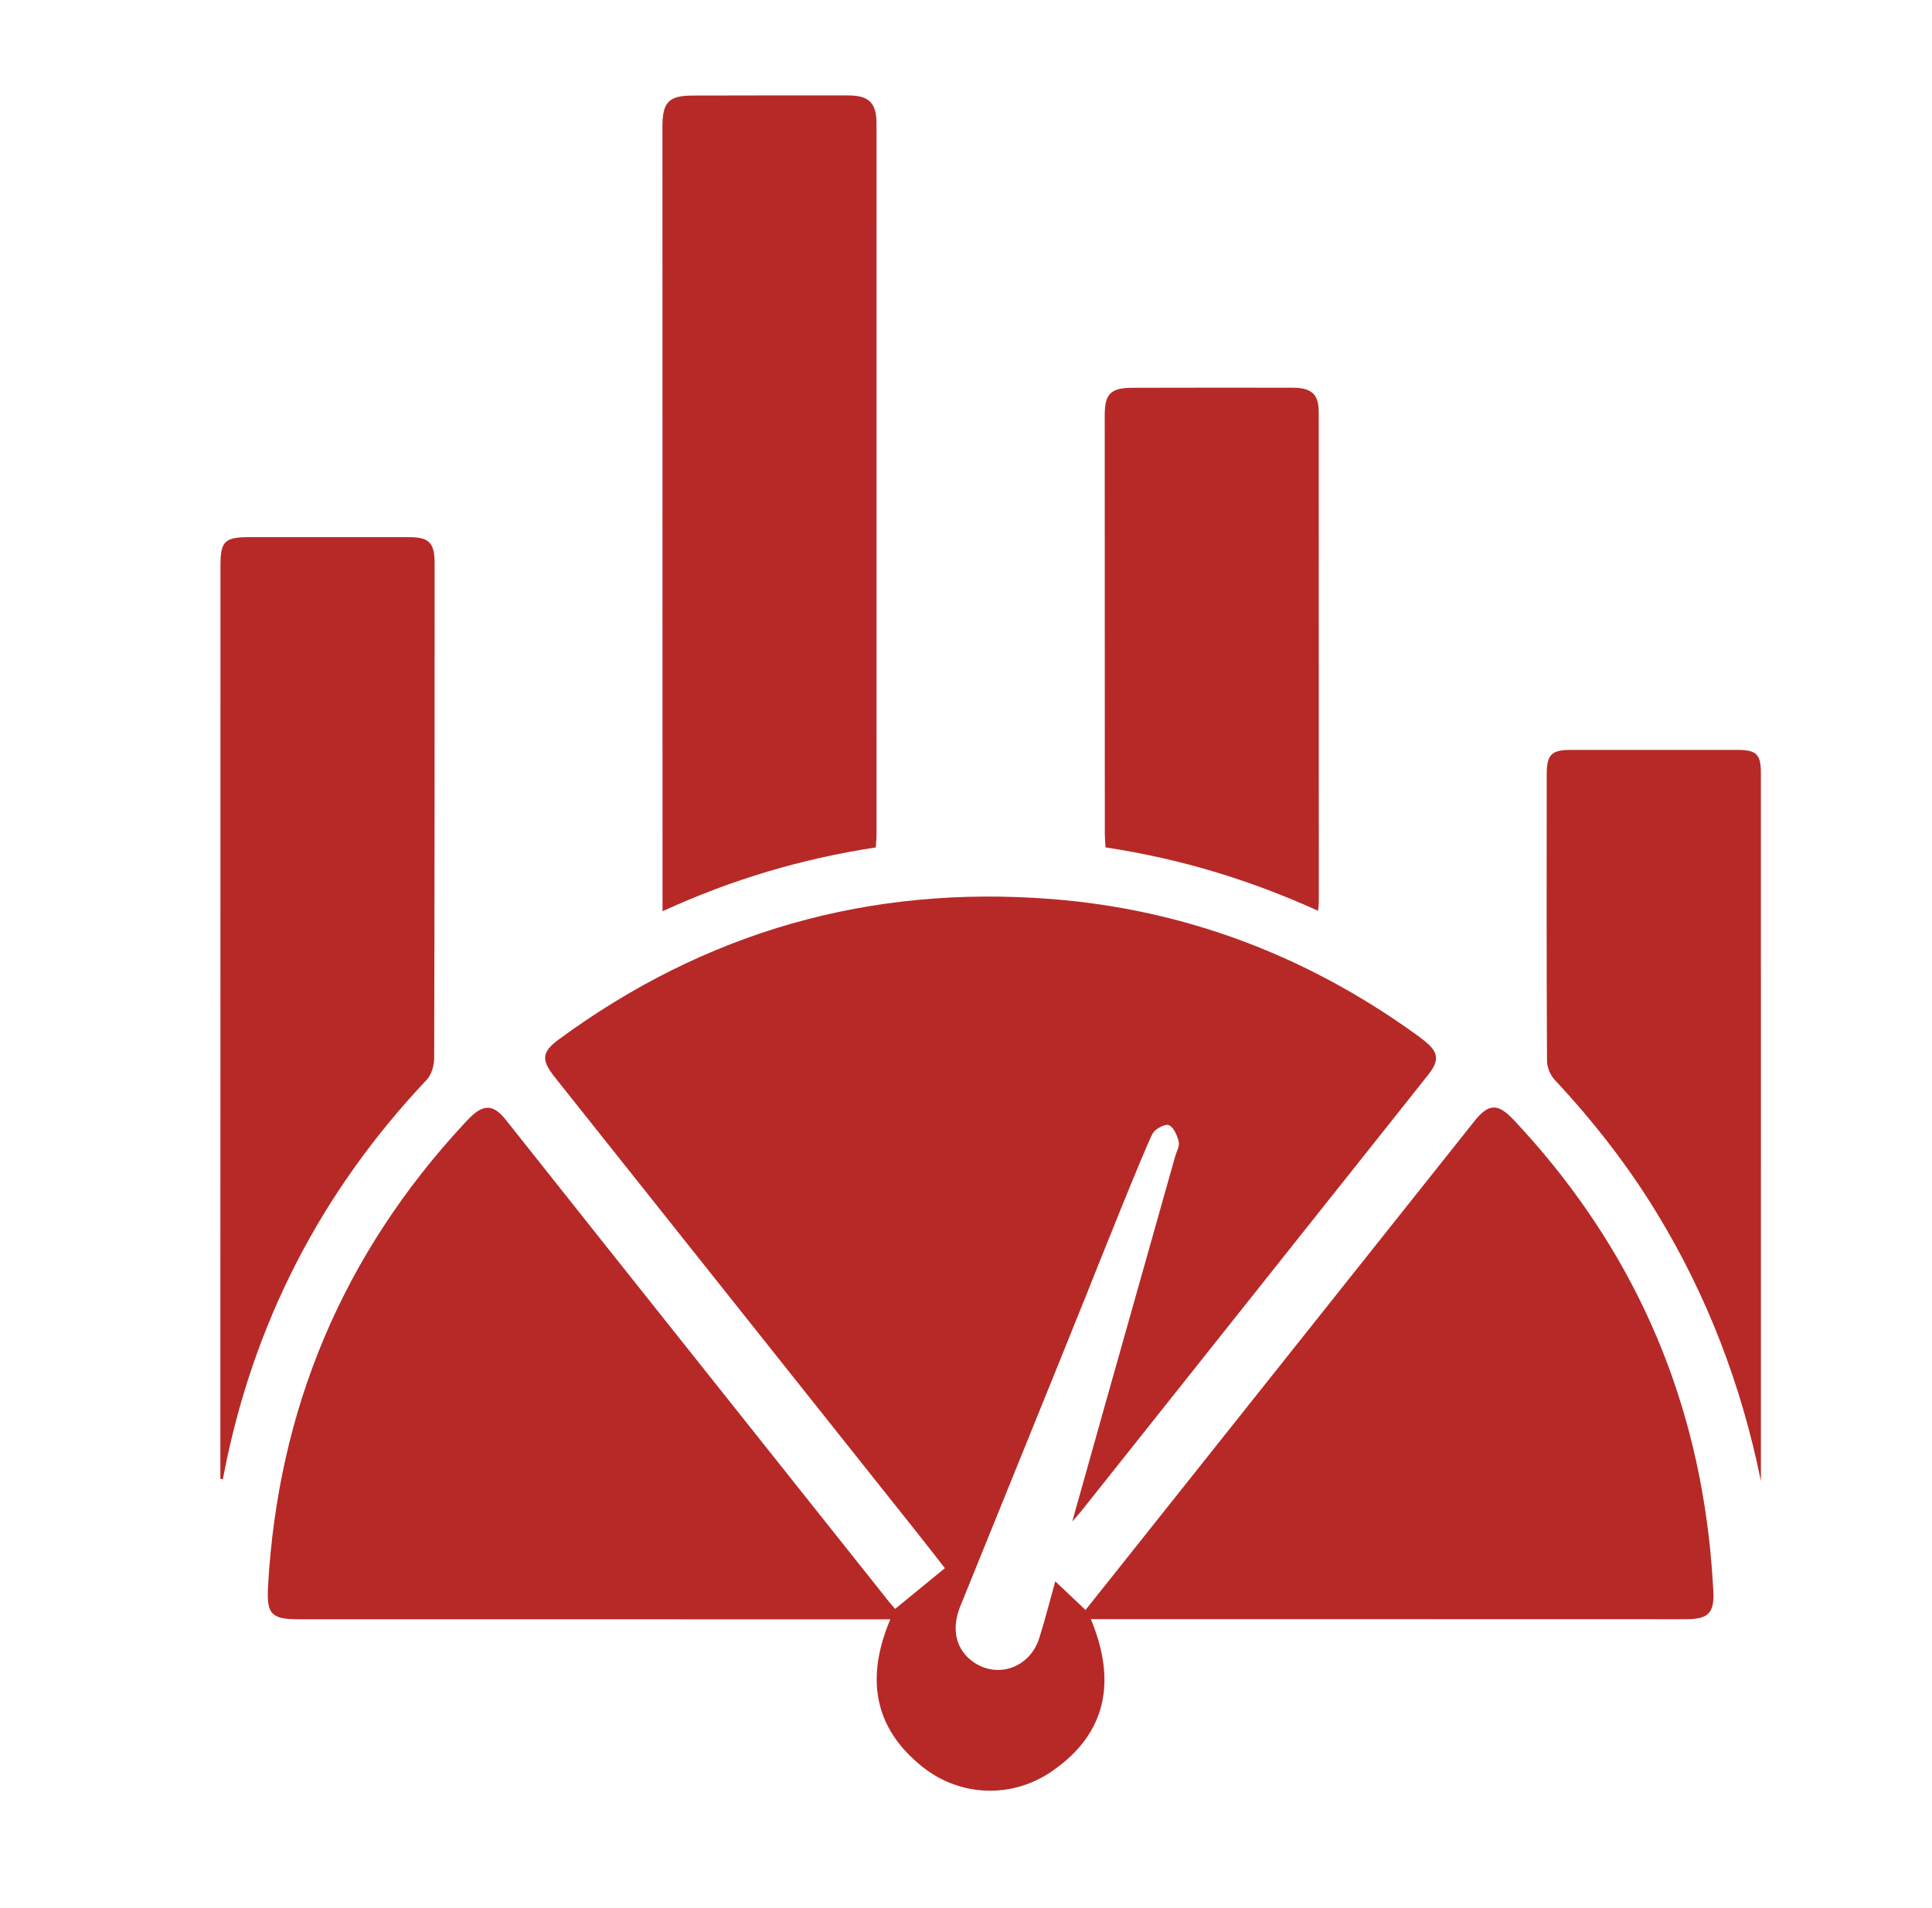
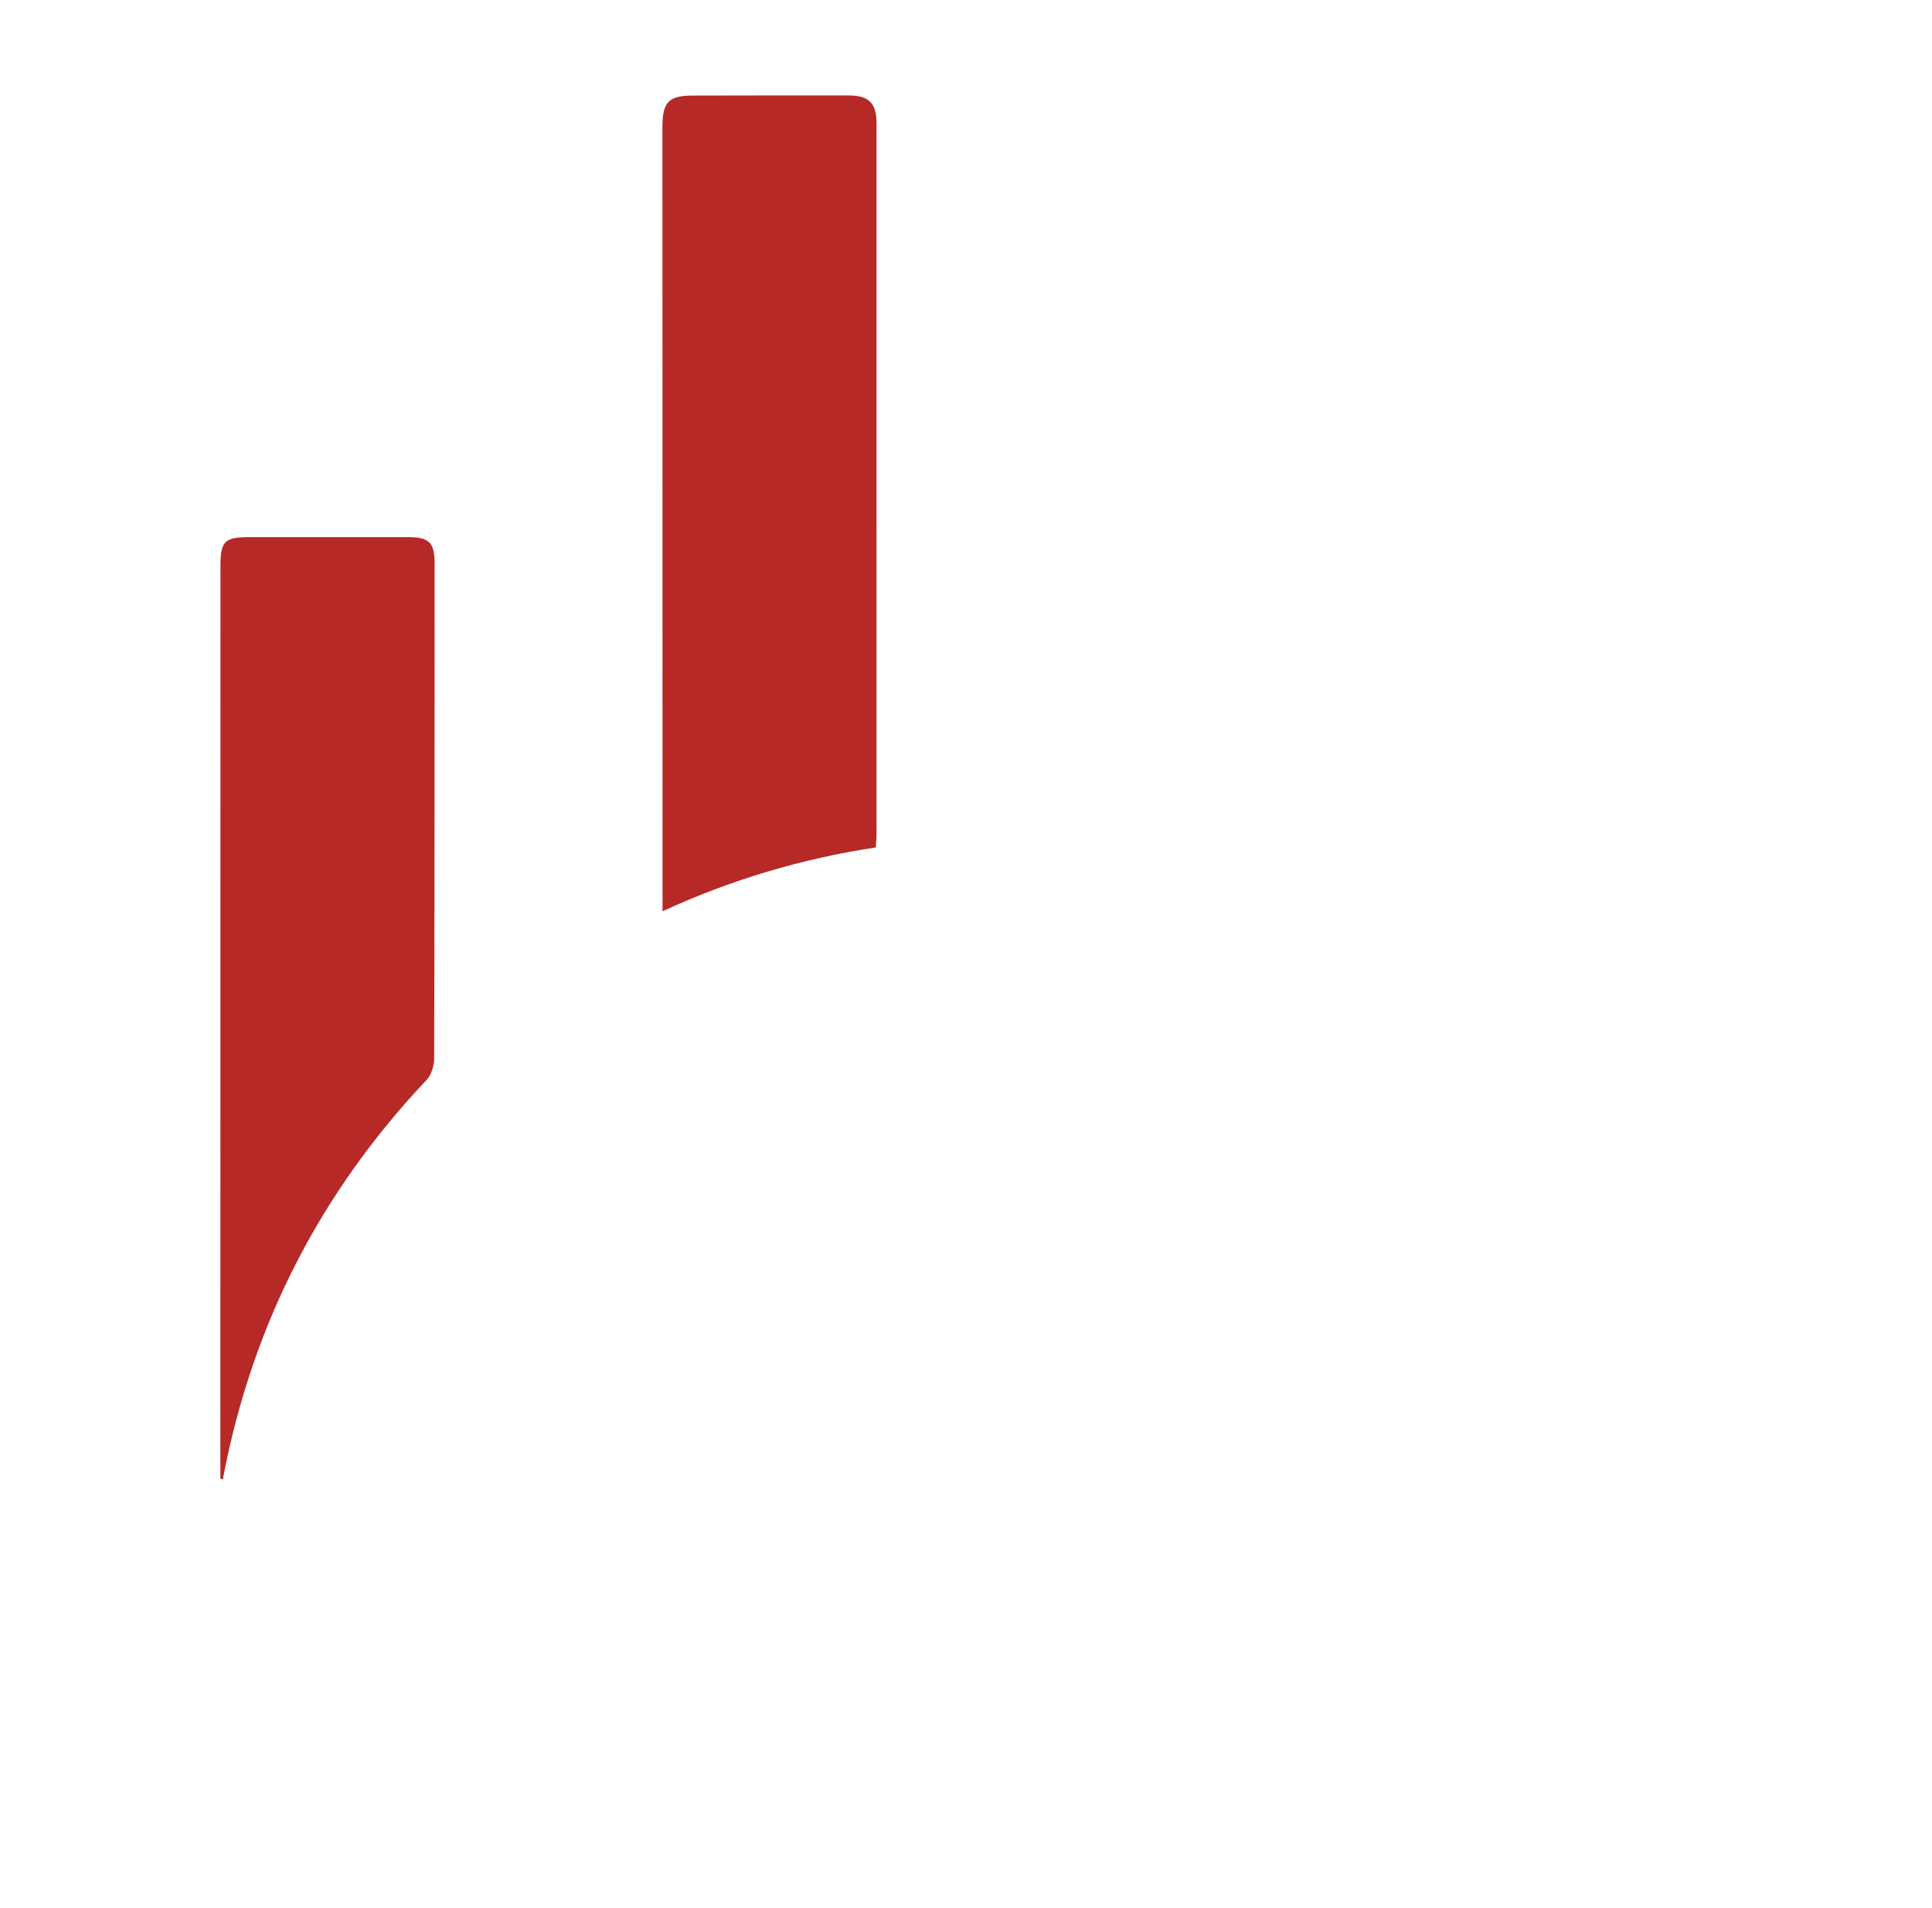
<svg xmlns="http://www.w3.org/2000/svg" width="81" height="80" viewBox="0 0 81 80" fill="none">
  <g clip-path="url(#clip0_2991_105658)">
-     <path d="M37.334 67.893C37.076 67.893 36.873 67.893 36.67 67.893C28.62 67.893 20.571 67.893 12.521 67.89C11.38 67.89 11.175 67.677 11.236 66.548C11.644 59.082 14.372 52.596 19.46 47.109C19.539 47.026 19.615 46.941 19.697 46.861C20.287 46.281 20.689 46.301 21.212 46.957C22.495 48.569 23.772 50.183 25.054 51.796C29.124 56.914 33.196 62.032 37.268 67.151C37.363 67.269 37.465 67.38 37.529 67.455C38.215 66.893 38.886 66.344 39.615 65.748C39.247 65.277 38.835 64.745 38.414 64.215C33.358 57.856 28.302 51.5 23.244 45.143C22.684 44.439 22.715 44.103 23.423 43.583C29.577 39.06 36.47 37.1 44.075 37.693C49.683 38.132 54.758 40.063 59.324 43.34C59.463 43.439 59.601 43.543 59.734 43.65C60.311 44.112 60.353 44.465 59.887 45.05C58.561 46.724 57.23 48.394 55.9 50.066C52.375 54.5 48.851 58.932 45.326 63.364C45.244 63.466 45.156 63.56 44.956 63.789C45.431 62.096 45.86 60.565 46.291 59.036C47.284 55.514 48.279 51.992 49.273 48.472C49.331 48.271 49.462 48.048 49.419 47.869C49.356 47.61 49.217 47.276 49.011 47.175C48.867 47.105 48.467 47.309 48.342 47.496C48.105 47.855 45.711 53.873 45.622 54.098C43.844 58.519 42.049 62.93 40.26 67.346C39.868 68.316 40.081 69.181 40.819 69.689C41.843 70.392 43.182 69.912 43.572 68.679C43.807 67.935 43.998 67.177 44.244 66.3C44.691 66.722 45.081 67.092 45.511 67.5C46.108 66.751 46.711 65.996 47.311 65.24C52.142 59.167 56.972 53.093 61.804 47.02C62.407 46.261 62.793 46.24 63.467 46.957C68.092 51.882 70.851 57.684 71.639 64.405C71.729 65.162 71.787 65.924 71.831 66.685C71.887 67.624 71.627 67.888 70.687 67.888C66.223 67.888 61.759 67.887 57.297 67.885C53.635 67.885 49.972 67.885 46.31 67.885C46.142 67.885 45.972 67.885 45.735 67.885C46.806 70.465 46.423 72.666 44.102 74.264C42.428 75.416 40.265 75.333 38.695 74.093C36.615 72.448 36.291 70.335 37.329 67.888L37.334 67.893Z" fill="#B62927" />
    <path d="M36.721 35.529C33.617 36.003 30.685 36.87 27.777 38.205C27.777 37.92 27.777 37.721 27.777 37.525C27.777 26.787 27.775 16.051 27.773 5.313C27.773 4.283 28.034 4.009 29.044 4.006C31.218 4.001 33.393 3.998 35.565 4.001C36.426 4.001 36.746 4.316 36.748 5.164C36.751 15.101 36.751 25.037 36.749 34.972C36.749 35.142 36.732 35.31 36.719 35.529H36.721Z" fill="#B62927" />
    <path d="M9.24 61.999C9.24 60.819 9.24 59.638 9.24 58.459C9.24 46.884 9.24 35.308 9.243 23.734C9.243 22.681 9.413 22.52 10.482 22.52C12.693 22.52 14.905 22.52 17.117 22.52C18.005 22.52 18.222 22.748 18.222 23.648C18.221 30.55 18.222 37.454 18.203 44.356C18.203 44.665 18.094 45.054 17.893 45.268C13.456 49.964 10.614 55.475 9.382 61.816C9.369 61.884 9.357 61.953 9.344 62.022L9.238 61.998L9.24 61.999Z" fill="#B62927" />
-     <path d="M55.265 38.189C52.379 36.877 49.452 35.997 46.348 35.528C46.339 35.318 46.32 35.115 46.32 34.912C46.318 29.078 46.316 23.243 46.316 17.41C46.316 16.51 46.563 16.262 47.48 16.259C49.71 16.253 51.94 16.253 54.171 16.256C54.99 16.256 55.288 16.523 55.288 17.28C55.292 24.125 55.292 30.97 55.292 37.814C55.292 37.907 55.278 38 55.262 38.189H55.265Z" fill="#B62927" />
-     <path d="M73.827 62.093C73.01 58.077 71.579 54.325 69.453 50.842C68.227 48.832 66.784 46.99 65.178 45.27C64.994 45.074 64.861 44.744 64.859 44.477C64.839 40.472 64.843 36.465 64.847 32.461C64.847 31.64 65.047 31.442 65.853 31.44C68.179 31.437 70.507 31.437 72.834 31.44C73.639 31.44 73.826 31.622 73.826 32.405C73.827 42.189 73.826 51.973 73.827 61.758C73.827 61.87 73.827 61.984 73.827 62.096V62.093Z" fill="#B62927" />
  </g>
  <defs>
    <clipPath id="clip0_2991_105658">
      <rect width="80" height="80" fill="white" transform="translate(0.176)" />
    </clipPath>
  </defs>
</svg>